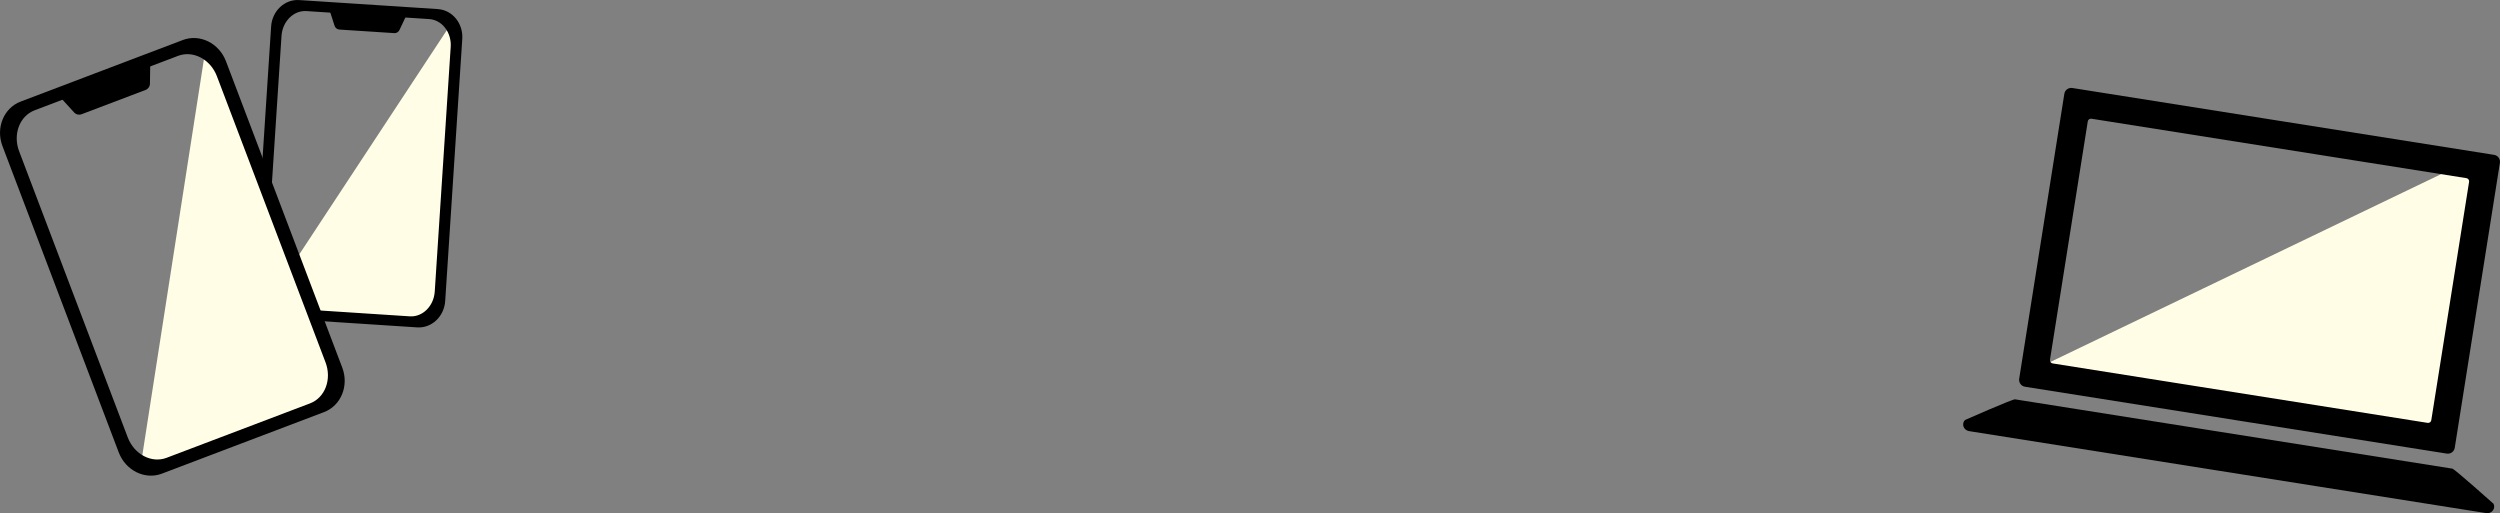
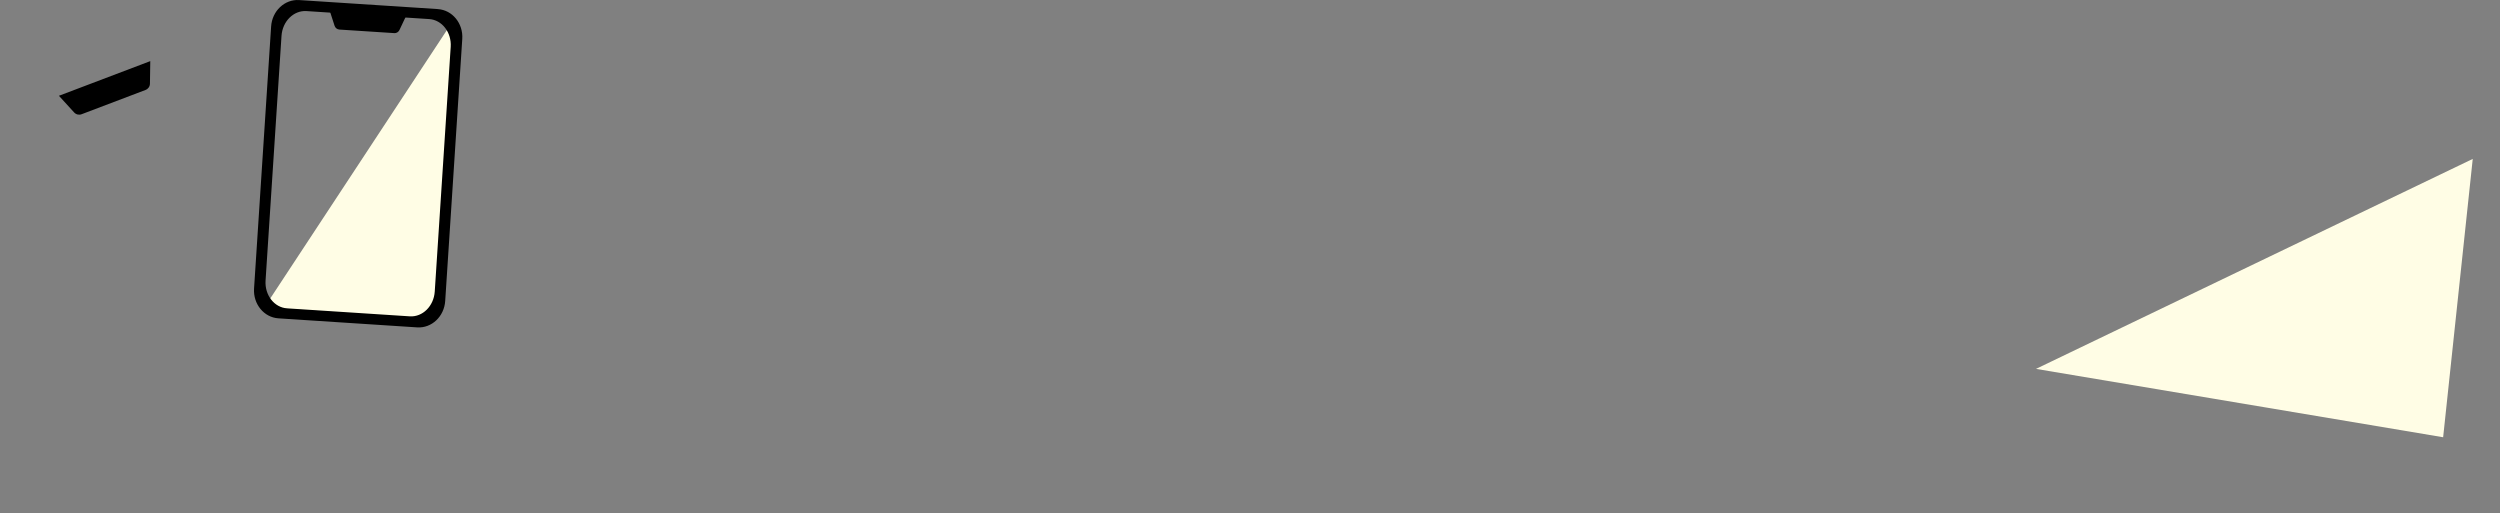
<svg xmlns="http://www.w3.org/2000/svg" id="_レイヤー_2" viewBox="0 0 760.27 156.07">
  <rect x="0" y="0" width="760.27" height="156.07" fill="#808080" stroke="none" />
  <defs>
    <style>.cls-1,.cls-2{stroke-width:0px;}.cls-2{fill:#fffde5;}</style>
  </defs>
  <g id="object">
    <polygon class="cls-2" points="137.81 6.26 80.4 93.48 132.08 97 137.81 6.26" />
    <path class="cls-1" d="m119.87,10.07l-16.65-1.08c-.68-.04-1.26-.5-1.47-1.14l-1.69-5.23,23.76,1.55-2.35,4.97c-.29.61-.92.99-1.6.94Z" />
    <path class="cls-1" d="m133.16,2.76L90.98.02c-4.41-.29-8.23,3.31-8.53,8.04l-5.19,79.68c-.31,4.72,3.01,8.79,7.42,9.07l42.18,2.75c4.41.29,8.23-3.31,8.53-8.04l5.19-79.68c.31-4.72-3.01-8.79-7.42-9.07Zm-.95,85.91c-.29,4.41-3.68,7.78-7.58,7.53l-37.33-2.43c-3.9-.25-6.83-4.04-6.54-8.45l4.85-74.42c.29-4.41,3.68-7.78,7.58-7.53l37.33,2.43c3.9.25,6.83,4.04,6.54,8.45l-4.85,74.42Z" />
-     <polygon class="cls-2" points="62.68 13.73 42.65 142.48 103.15 119.73 62.68 13.73" />
    <path class="cls-1" d="m44.28,27.35l-19.47,7.39c-.79.3-1.68.09-2.26-.54l-4.63-5.07,27.78-10.54-.1,6.86c-.01.85-.54,1.6-1.33,1.9Z" />
-     <path class="cls-1" d="m55.6,12.17L6.28,30.89c-5.15,1.95-7.63,8.02-5.53,13.54l35.36,93.15c2.1,5.52,7.97,8.42,13.12,6.46l49.32-18.72c5.15-1.95,7.63-8.02,5.53-13.54L68.72,18.63c-2.1-5.52-7.97-8.42-13.12-6.46Zm43.4,98.03c1.96,5.16-.15,10.74-4.71,12.47l-43.64,16.56c-4.56,1.73-9.84-1.05-11.8-6.21L5.82,46.01c-1.96-5.16.15-10.74,4.71-12.47l43.64-16.56c4.56-1.73,9.84,1.05,11.8,6.21l33.03,87.01Z" />
    <polygon class="cls-2" points="751.98 48.33 619.16 112.18 742.98 132.97 751.98 48.33" />
-     <path class="cls-1" d="m756.07,156.04l-157.26-24.93c-1.68-.27-2.39-2.21-1.24-3.39,0,0,14.51-6.39,15.21-6.28l133,21.08c.7.11,12.52,10.68,12.52,10.68.72,1.48-.56,3.11-2.23,2.84Z" />
-     <path class="cls-1" d="m758.47,47.09l-128.26-20.33c-1.16-.18-2.25.61-2.43,1.77l-13.73,86.65c-.18,1.16.61,2.25,1.77,2.43l128.26,20.33c1.16.18,2.25-.61,2.43-1.77l13.73-86.65c.18-1.16-.61-2.25-1.77-2.43Zm-19.1,80.71c-.08.52-.58.88-1.1.8l-114.06-18.08c-.52-.08-.88-.58-.8-1.1l11.5-72.52c.08-.52.58-.88,1.1-.8l114.06,18.08c.52.08.88.58.8,1.1l-11.5,72.52Z" />
  </g>
</svg>